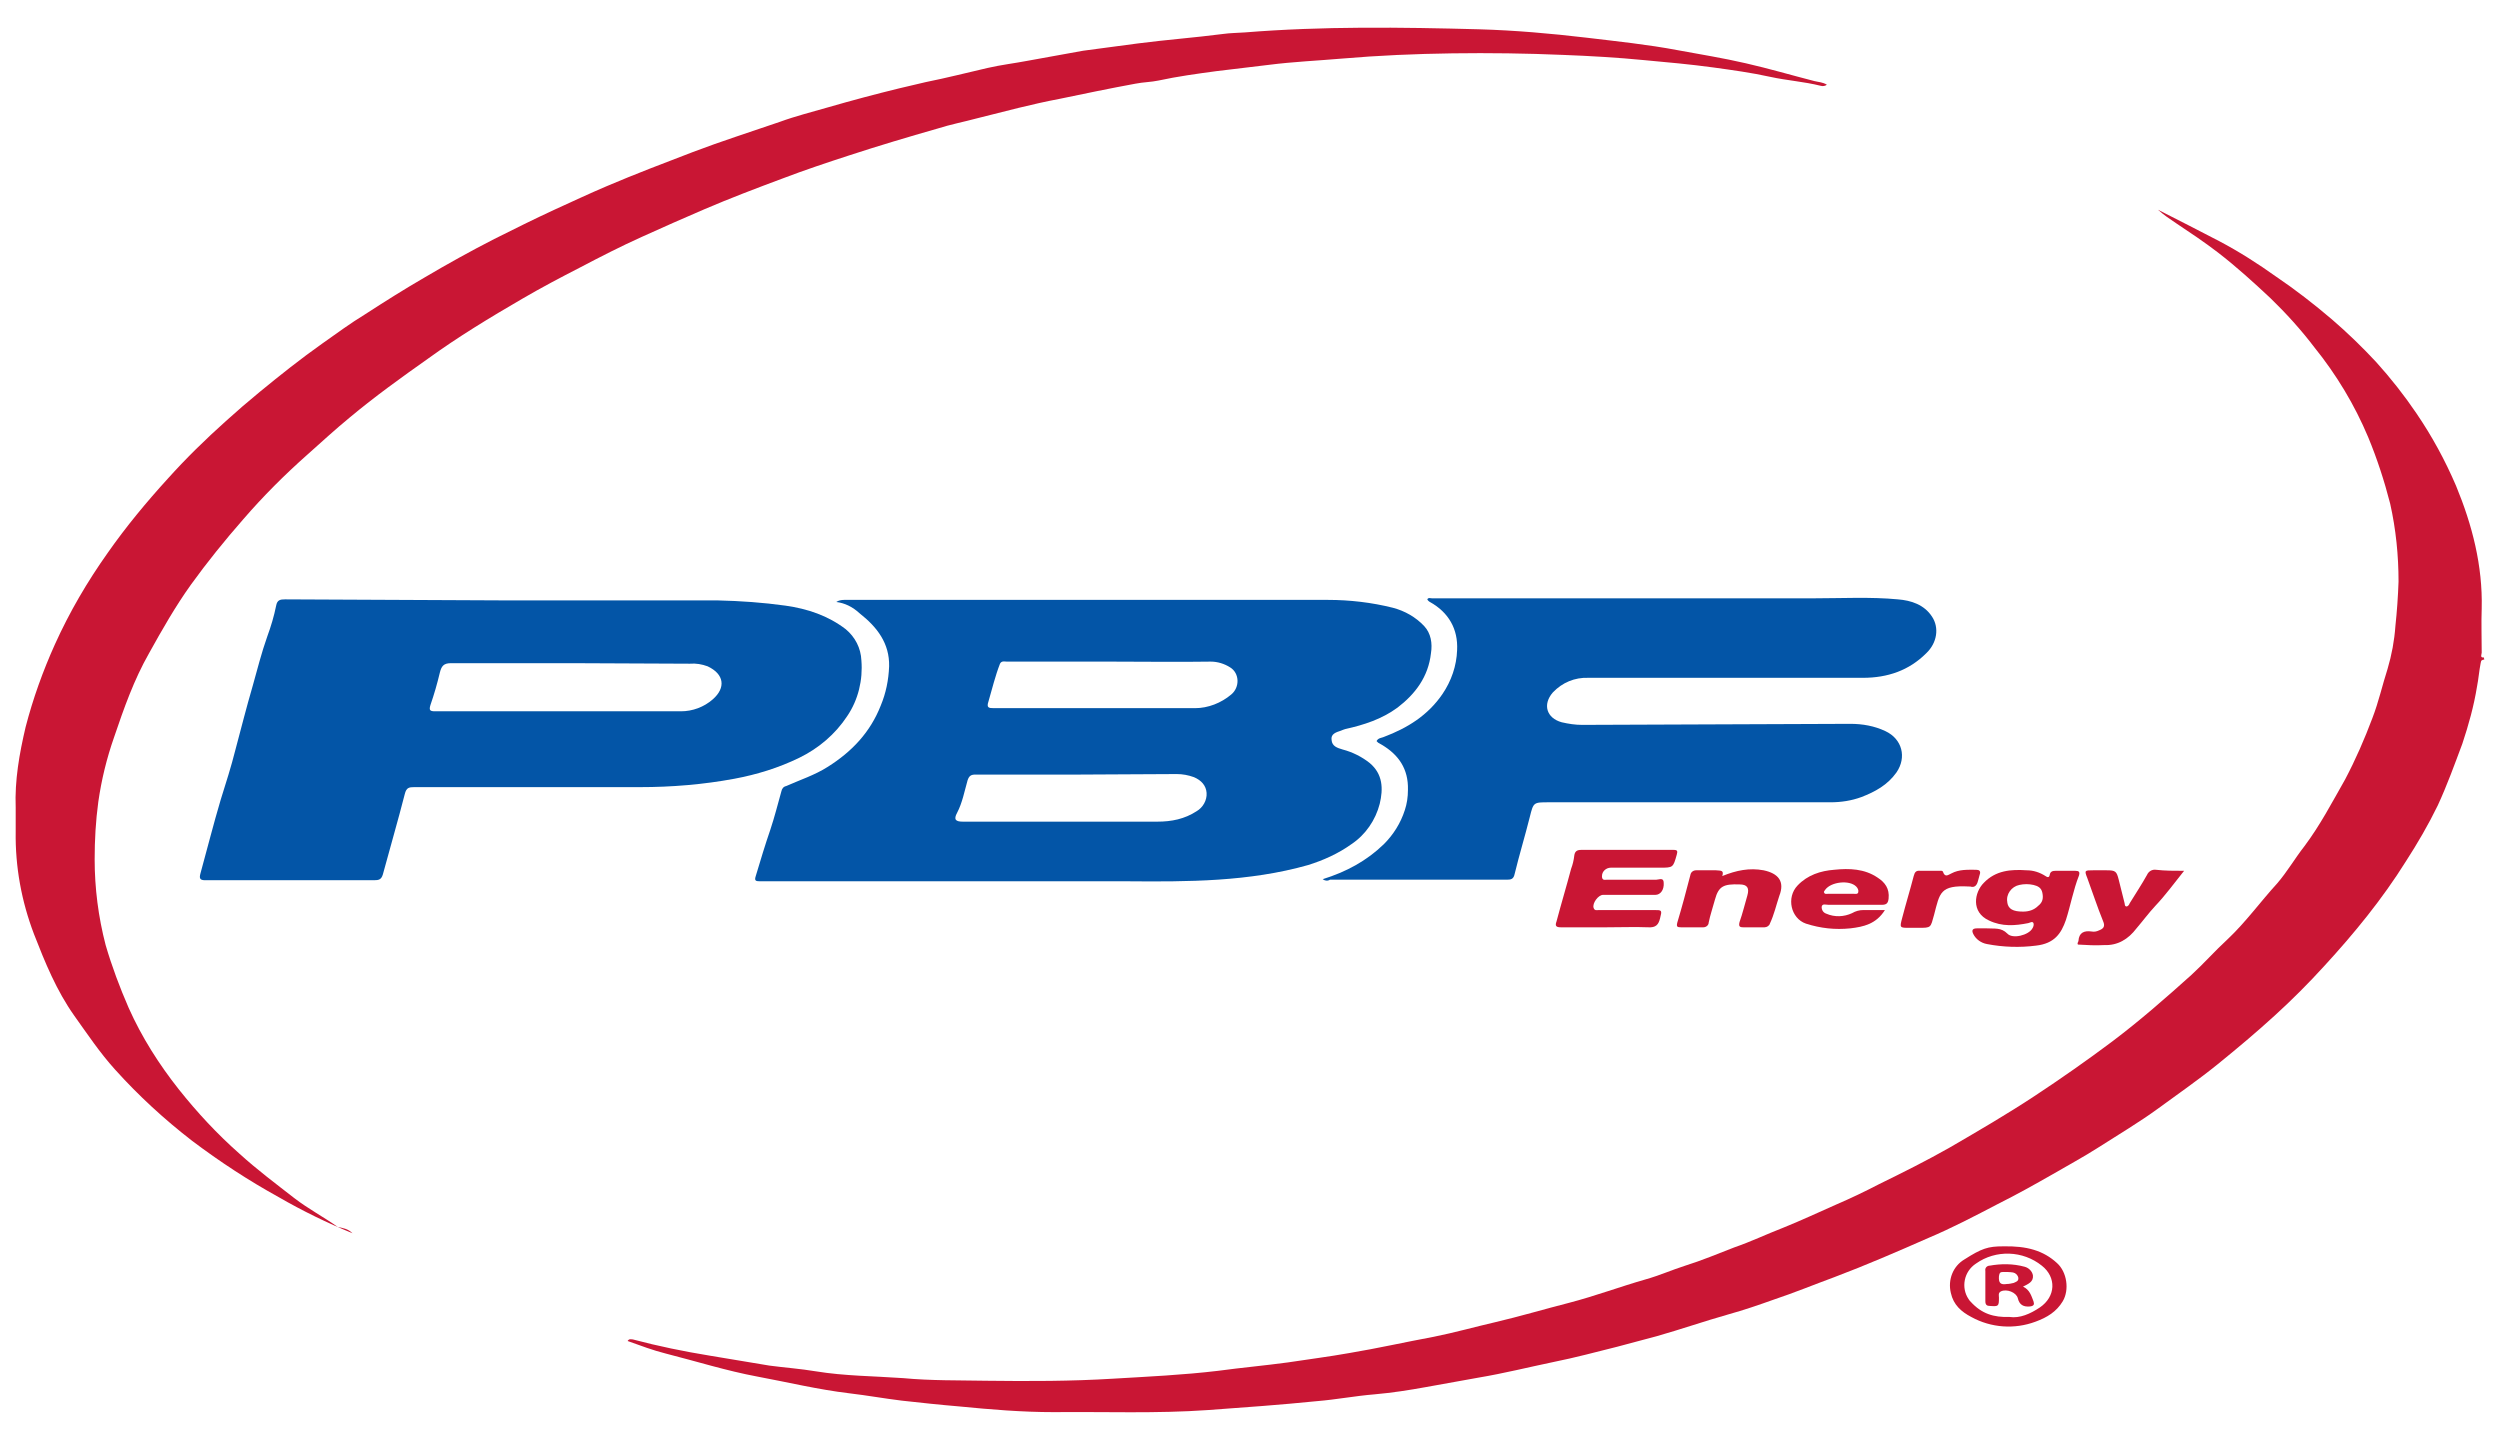
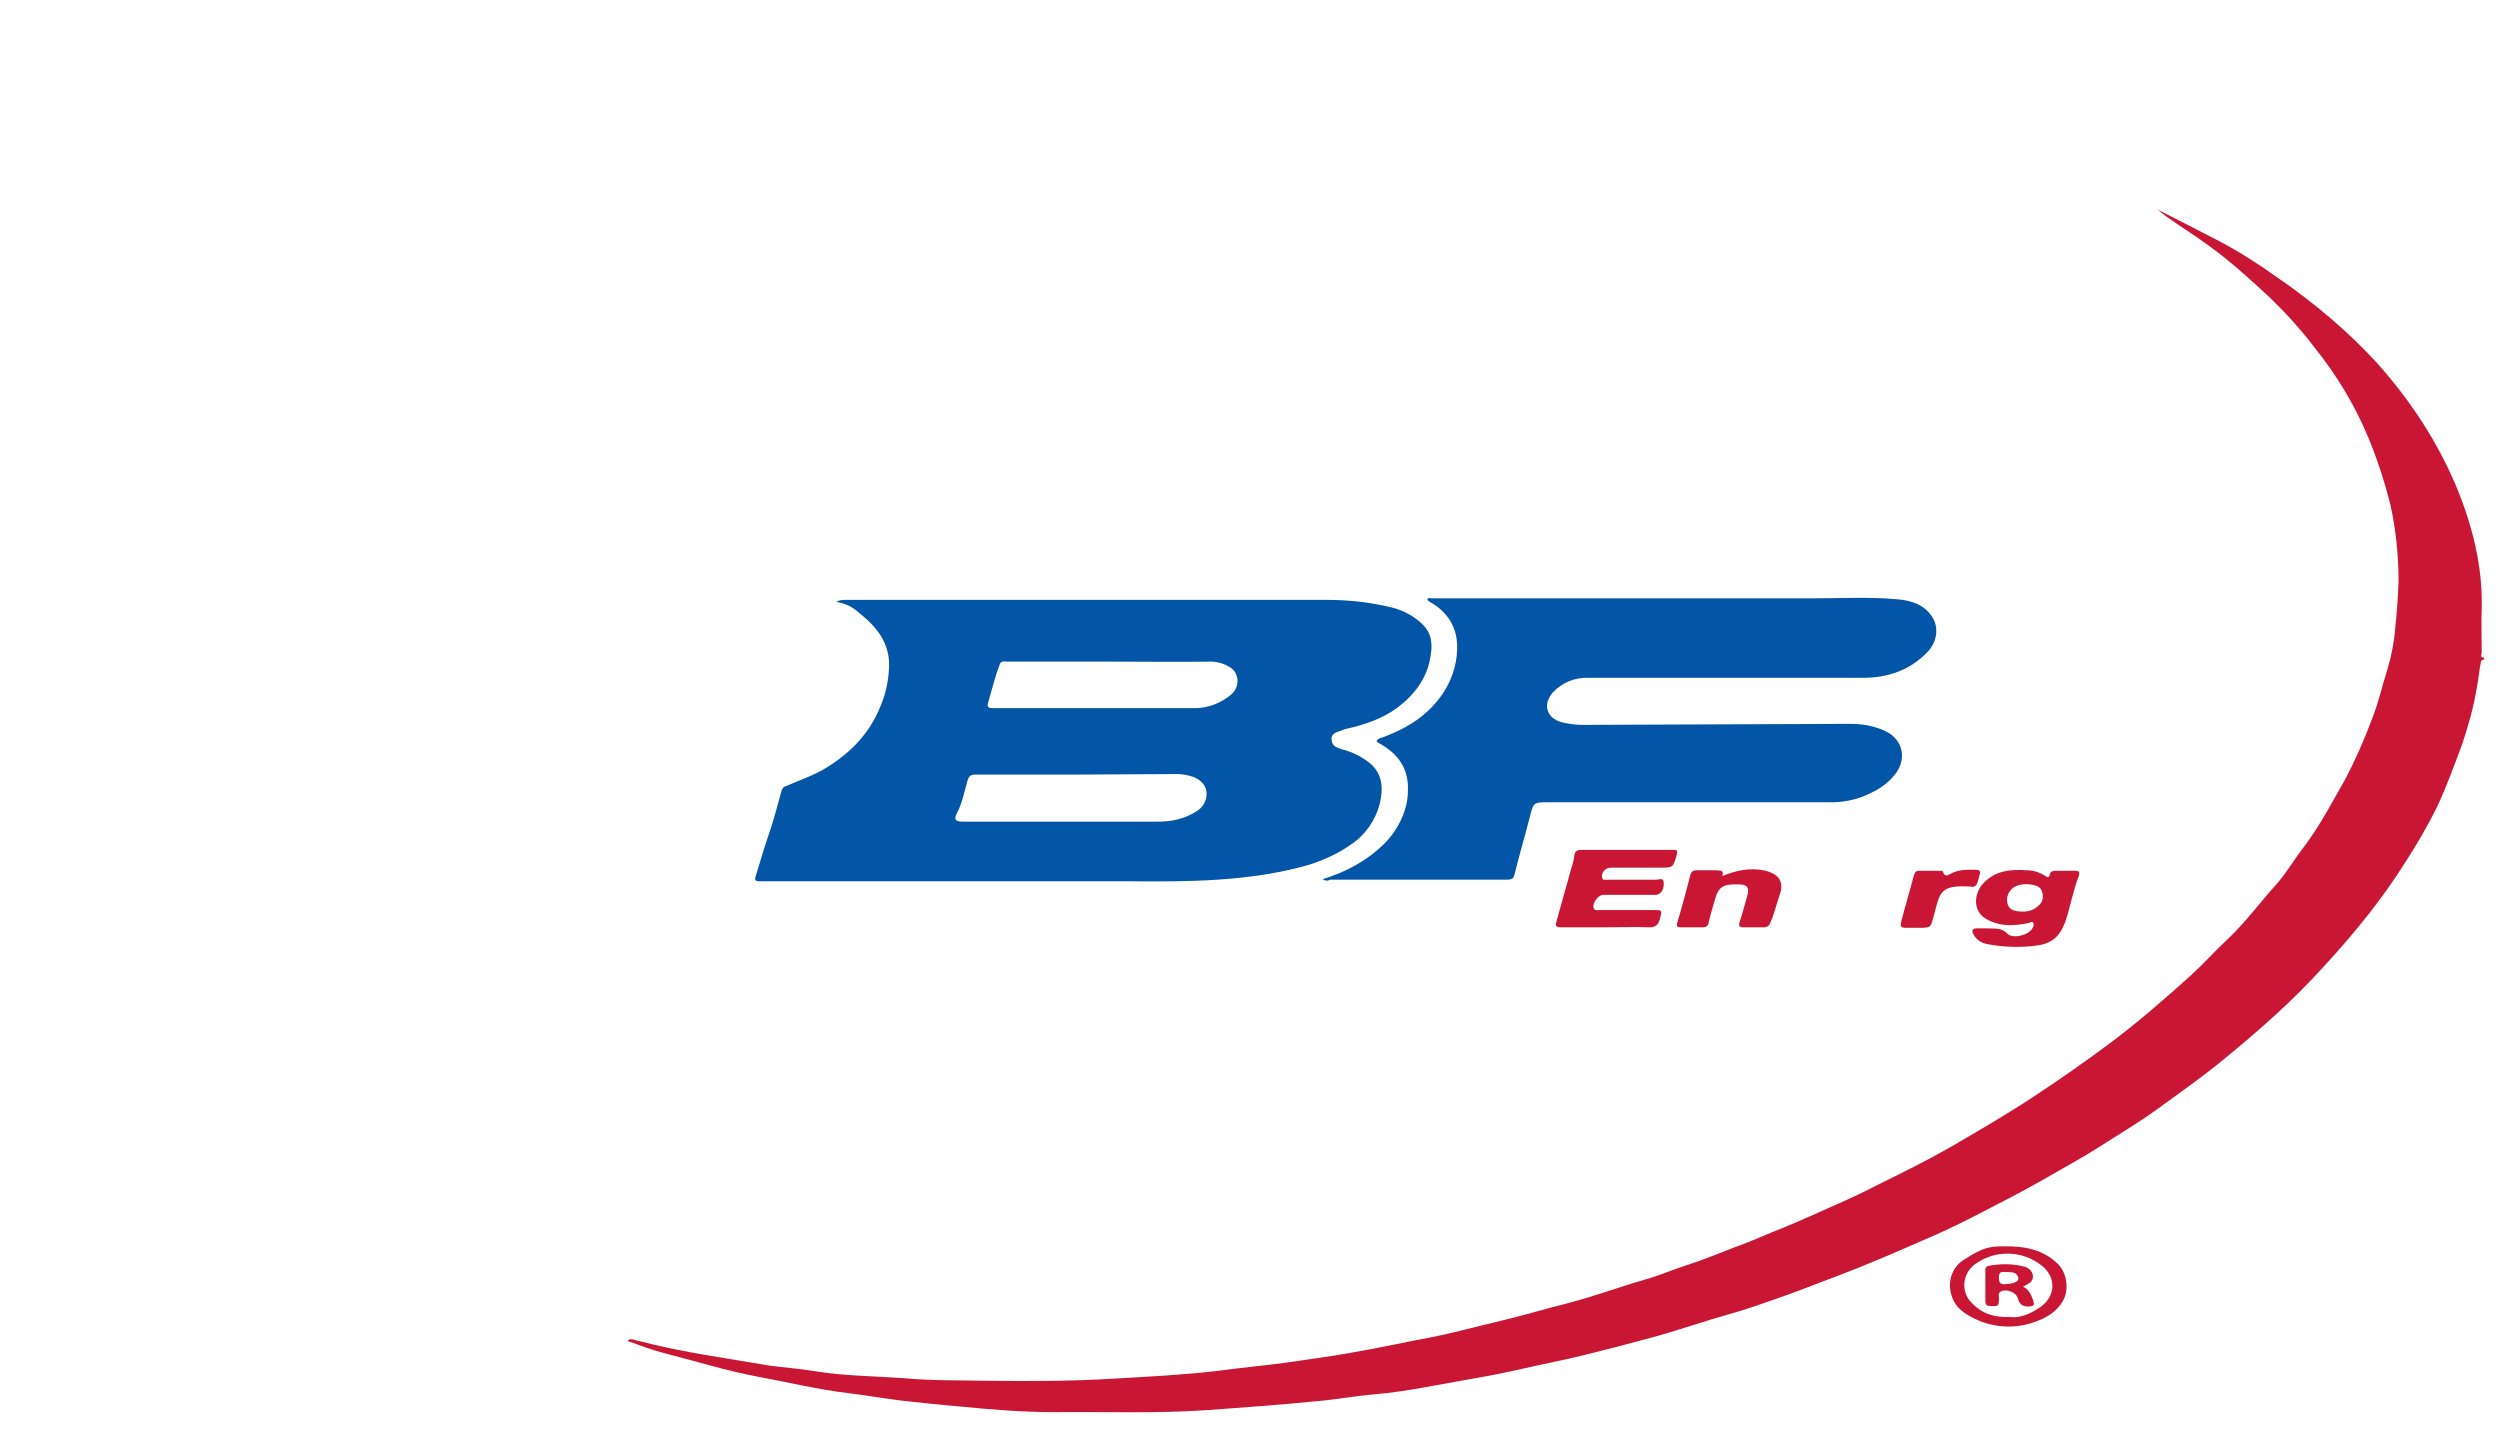
<svg xmlns="http://www.w3.org/2000/svg" version="1.1" id="Layer_1" x="0px" y="0px" viewBox="0 0 478 274.9" style="enable-background:new 0 0 478 274.9;" xml:space="preserve">
  <style type="text/css"> .st0{fill:#C91634;} .st1{fill:#0355A7;} </style>
  <g>
    <path class="st0" d="M475,126.1c-0.5,0.1-0.6,0.1-0.7,0.7c-0.3,1.5-0.4,3-0.7,4.5c-0.6,3.7-1.6,7.3-2.8,10.9 c-1.5,4-2.9,7.9-4.7,11.8c-1.8,3.7-3.9,7.3-6.1,10.7c-4.5,7.2-9.9,13.8-15.6,20c-3,3.3-6.2,6.5-9.5,9.5c-3.5,3.2-7.2,6.3-10.9,9.3 s-7.5,5.6-11.3,8.4c-3.7,2.7-7.6,5-11.5,7.5c-2.8,1.8-5.8,3.4-8.7,5.1c-3.5,2-6.9,3.9-10.5,5.7c-4.4,2.3-8.8,4.6-13.3,6.5 c-5.9,2.6-11.9,5.2-18,7.5c-3.8,1.4-7.7,3-11.6,4.3c-2.8,1-5.7,2-8.6,2.8c-4.6,1.3-9.2,2.9-13.8,4.2c-2.5,0.7-5,1.3-7.5,2 c-4,1-8.1,2.1-12.1,2.9c-4.8,1-9.6,2.2-14.4,3c-3.3,0.6-6.7,1.2-10,1.8c-3.3,0.6-6.5,1.1-9.9,1.4c-3.7,0.3-7.3,1-11,1.3 c-6.9,0.7-13.9,1.2-20.8,1.7c-9.9,0.7-19.7,0.3-29.5,0.4c-6.1,0-12.1-0.5-18.2-1.1c-3.6-0.3-7.3-0.7-10.9-1.1 c-3.3-0.4-6.6-1-10-1.4c-5.9-0.7-11.7-2.1-17.6-3.2s-11.6-2.9-17.5-4.4c-2.4-0.6-4.8-1.5-7.3-2.4c0.3-0.5,0.7-0.3,1-0.3 c4.9,1.3,9.8,2.3,14.7,3.1c3.8,0.6,7.6,1.3,11.4,1.9c3,0.4,5.9,0.6,8.9,1.1c5.5,0.9,11.1,0.9,16.7,1.3c5.3,0.5,10.6,0.4,15.9,0.5 c8.1,0.1,16.2,0.1,24.3-0.4c6.7-0.4,13.3-0.7,20-1.5c4.4-0.6,8.9-1,13.3-1.6c3.9-0.6,7.9-1.1,11.8-1.8c5.4-0.9,10.7-2.1,16.1-3.1 c4-0.8,7.9-1.9,11.8-2.8c4.7-1.1,9.4-2.5,14.1-3.7c5-1.3,9.8-3.1,14.7-4.5c2.5-0.7,5-1.8,7.5-2.6c3.2-1,6.3-2.3,9.4-3.5 c3.2-1.1,6.1-2.5,9.2-3.7c3.5-1.4,6.9-3,10.3-4.5c2.8-1.2,5.5-2.5,8.2-3.9c4.5-2.2,9.1-4.5,13.5-7c5.5-3.2,11-6.4,16.3-9.9 c5-3.3,10-6.8,14.8-10.4c5.3-4,10.2-8.3,15.1-12.7c2.4-2.2,4.5-4.6,6.9-6.8c3.5-3.3,6.3-7.2,9.5-10.7c1.9-2.2,3.4-4.8,5.2-7.1 c3-4,5.3-8.4,7.8-12.8c2-3.8,3.7-7.7,5.2-11.7c1.2-3.1,1.9-6.3,2.9-9.4c0.8-2.7,1.3-5.4,1.5-8.2c0.3-2.8,0.5-5.6,0.6-8.5 c0-5-0.5-10-1.6-14.9c-1.1-4.3-2.5-8.6-4.2-12.7c-2.6-6.2-6.1-12-10.3-17.2c-2.5-3.3-5.4-6.5-8.4-9.4c-3.2-3-6.5-6-10-8.7 c-2.6-2-5.3-3.8-8-5.6c-1.2-0.8-2.4-1.6-3.5-2.6c4.1,2.1,7.9,4,11.7,6s7.4,4.3,10.9,6.8c3.7,2.5,7.3,5.3,10.7,8.2 c2.9,2.5,5.7,5.2,8.4,8.1c2.8,3.1,5.4,6.4,7.7,9.8c3,4.4,5.5,9,7.6,13.9c3.1,7.5,5.1,15.3,4.9,23.4c-0.1,2.8,0,5.6,0,8.5 c0,0.3-0.4,1,0.4,0.9L475,126.1z" />
-     <path class="st0" d="M67.4,235.8c-4.9-2-9.6-4.3-14.1-6.9c-5.8-3.2-11.3-6.8-16.6-10.8c-5.3-4.1-10.2-8.6-14.7-13.6 c-2.9-3.2-5.3-6.8-7.8-10.3c-3.4-4.8-5.6-10.2-7.7-15.6C4.1,172.3,2.9,165.7,3,159c0-1.5,0-3,0-4.6c-0.2-5.2,0.7-10.3,1.9-15.4 c1.4-5.4,3.3-10.7,5.6-15.8c2.8-6.2,6.2-12,10.1-17.5c3.5-5,7.4-9.7,11.5-14.2c3.5-3.9,7.2-7.5,11.1-11c2.1-1.9,4.3-3.8,6.5-5.6 c3.9-3.2,7.8-6.3,11.9-9.2c2.7-1.9,5.4-3.9,8.2-5.6c3.7-2.4,7.5-4.8,11.3-7c4.4-2.6,8.9-5.1,13.4-7.4c3.8-1.9,7.6-3.8,11.5-5.6 c3.3-1.5,6.7-3.1,10-4.5c5.4-2.3,10.9-4.4,16.4-6.5s11.2-3.9,16.7-5.8c3-1.1,6.2-1.9,9.3-2.8c4.5-1.3,9-2.5,13.5-3.6 c1.7-0.4,3.4-0.8,5.1-1.2c4-0.8,7.9-1.8,11.8-2.7c2.6-0.6,5.2-0.9,7.8-1.4c3.5-0.6,7-1.3,10.5-1.9c3.5-0.5,7-0.9,10.5-1.4 c5.4-0.7,10.8-1.1,16.2-1.8c1.4-0.2,2.8-0.2,4.2-0.3c14.9-1.2,29.8-1,44.8-0.6c6.9,0.2,13.7,0.8,20.5,1.6 c5.8,0.7,11.7,1.3,17.5,2.4c4.3,0.8,8.7,1.5,13,2.5c4.4,1,8.8,2.3,13.1,3.4c0.8,0.2,1.6,0.2,2.4,0.7c-0.4,0.3-0.8,0.3-1.2,0.2 c-3.2-0.8-6.4-1-9.6-1.7c-3.6-0.8-7.3-1.3-10.9-1.8c-4.4-0.6-8.8-1-13.2-1.4c-5.1-0.5-10.3-0.8-15.5-1c-7-0.3-14.1-0.4-21.2-0.3 c-7.1,0.1-14.1,0.4-21.1,1c-4.6,0.4-9.3,0.6-14,1.2c-3.3,0.4-6.7,0.8-10,1.2c-3.7,0.5-7.4,1-11.1,1.8c-1.4,0.3-2.9,0.3-4.4,0.6 c-4.9,0.9-9.7,1.9-14.5,2.9c-5.3,1-10.5,2.4-15.7,3.7c-2.6,0.7-5.2,1.2-7.7,2c-5.6,1.6-11.3,3.3-16.8,5.1 c-4.3,1.4-8.5,2.8-12.7,4.4c-5.1,1.9-10.1,3.8-15,5.9c-4,1.7-8,3.5-12,5.3s-7.9,3.8-11.9,5.9c-3.7,1.9-7.3,3.8-10.9,5.9 c-6.2,3.6-12.3,7.3-18.1,11.5c-5.1,3.6-10.1,7.2-14.9,11.2c-2.8,2.3-5.4,4.7-8.1,7.1c-4.4,3.9-8.5,8-12.3,12.4 c-3.5,4-6.9,8.2-10,12.5c-3,4.2-5.5,8.6-8,13.1c-2.9,5.1-4.8,10.5-6.7,16.1c-1.4,4-2.4,8.1-3,12.3c-0.5,3.7-0.7,7.3-0.7,11 c0,5.5,0.7,11,2.1,16.4c1.2,4.1,2.7,8.1,4.4,12c2.5,5.6,5.8,10.8,9.6,15.6c3.5,4.4,7.3,8.5,11.6,12.3c3.3,3,6.9,5.7,10.5,8.5 c2.6,2,5.6,3.6,8.3,5.5C65.5,234.8,66.5,234.9,67.4,235.8z" />
    <path class="st1" d="M159.9,115.1c0.4-0.3,1-0.4,1.5-0.4c30.8,0,61.7,0,92.5,0c4.2,0,8.4,0.5,12.4,1.5c2.3,0.6,4.4,1.8,6,3.5 c1.3,1.4,1.6,3.3,1.3,5.2c-0.5,4.5-3,7.8-6.4,10.4c-3,2.2-6.4,3.3-10,4.1c-0.3,0.1-0.6,0.2-0.8,0.3c-0.9,0.3-2,0.6-1.8,1.8 c0.1,1.2,1.1,1.5,2.1,1.8c1.9,0.5,3.7,1.4,5.2,2.6c2.5,2.1,2.6,4.9,1.9,7.8c-0.8,3.1-2.7,5.9-5.4,7.7c-2.5,1.8-5.4,3.1-8.3,4 c-11.3,3.2-23,3.2-34.6,3.1c-23.1,0-46.1,0-69.2,0c-0.3,0-0.7,0-1,0c-0.8,0-1.1-0.1-0.8-1c0.9-3,1.8-6,2.8-8.9 c0.8-2.4,1.4-4.8,2.1-7.3c0.1-0.5,0.4-0.9,0.9-1c2.7-1.2,5.5-2.1,8-3.7c4.6-2.9,8.1-6.6,10.1-11.7c1-2.4,1.5-4.9,1.6-7.5 c0.1-4.4-2.3-7.5-5.6-10.1C163,116,161.5,115.3,159.9,115.1z M206.1,148.1L206.1,148.1c-6.5,0-13,0-19.6,0c-0.8,0-1.2,0.2-1.5,1.1 c-0.6,2.1-1,4.3-2,6.2c-0.7,1.3-0.3,1.7,1.1,1.7h37.2c2.7,0,5.2-0.5,7.5-2c1.2-0.7,2-2.1,1.9-3.5s-1-2.4-2.4-3 c-1.1-0.4-2.2-0.6-3.3-0.6C218.7,148,212.4,148.1,206.1,148.1L206.1,148.1z M212.3,126.5L212.3,126.5c-6.6,0-13.2,0-19.8,0 c-0.4,0-1-0.2-1.3,0.4c-0.9,2.3-1.5,4.8-2.2,7.2c-0.4,1.2,0,1.3,1,1.3c12.8,0,25.7,0,38.5,0c2.5,0,5-1,6.9-2.6 c1.7-1.4,1.6-4.1-0.2-5.2c-1.1-0.7-2.4-1.1-3.7-1.1C225.2,126.6,218.7,126.5,212.3,126.5L212.3,126.5z" />
-     <path class="st1" d="M97.4,114.8c13.3,0,26.6,0,39.9,0c4.3,0.1,8.6,0.4,12.9,1c4.2,0.6,8.1,1.9,11.5,4.5c1.8,1.5,2.9,3.6,3,6 c0.3,3.7-0.6,7.5-2.7,10.6c-2.3,3.5-5.5,6.2-9.2,8c-3.9,1.9-8.1,3.2-12.4,4c-5.9,1.1-12,1.6-18,1.6c-14.4,0-28.8,0-43.2,0 c-1,0-1.5,0.1-1.8,1.3c-1.3,5.1-2.8,10.2-4.2,15.4c-0.3,1-0.8,1.1-1.7,1.1c-9,0-18.1,0-27.1,0c-1.7,0-3.5,0-5.2,0 c-1,0-1.1-0.4-0.9-1.2c1.3-4.7,2.5-9.5,3.9-14.2c1-3.2,2-6.3,2.8-9.5c1.1-4.1,2.1-8.1,3.3-12.2c0.9-3.2,1.7-6.4,2.8-9.5 c0.7-1.9,1.3-3.9,1.7-5.9c0.2-1.1,0.8-1.2,1.7-1.2C68.8,114.7,83.1,114.7,97.4,114.8L97.4,114.8z M109.6,126.8 c-7.8,0-15.6,0-23.4,0c-1.4,0-1.8,0.6-2.1,1.8c-0.5,2.1-1.1,4.2-1.8,6.2c-0.3,1-0.1,1.2,0.9,1.2c15.7,0,31.3,0,47,0 c2.2,0,4.4-0.8,6.1-2.3c2.5-2.2,2.2-4.8-1-6.3c-1.1-0.4-2.2-0.6-3.4-0.5L109.6,126.8z" />
    <path class="st1" d="M252.9,168.1c4.5-1.4,8.4-3.5,11.7-6.7c1.8-1.8,3.2-4,4-6.5c0.4-1.2,0.6-2.5,0.6-3.9c0.1-4-1.8-6.7-5-8.6 c-0.2-0.1-0.5-0.3-0.7-0.4c-0.1-0.1-0.2-0.2-0.3-0.3c0.3-0.6,0.9-0.6,1.4-0.8c4.5-1.7,8.4-4.1,11.2-8.2c1.7-2.5,2.7-5.4,2.8-8.4 c0.2-4-1.6-7.2-5.2-9.2c-0.2-0.1-0.4-0.3-0.5-0.5c0.2-0.4,0.6-0.2,0.9-0.2c24.3,0,48.7,0,73,0c5.4,0,10.8-0.3,16.1,0.2 c2.5,0.2,5,1,6.5,3.3c1.4,2.1,1,5-1.1,7c-3.3,3.3-7.4,4.7-12.1,4.7c-14.7,0-29.5,0-44.2,0c-2.8,0-5.5,0-8.3,0 c-2.6-0.1-5,0.9-6.8,2.8c-2,2.3-1.2,4.9,1.7,5.7c1.3,0.3,2.6,0.5,3.9,0.5l51.3-0.2c2.3,0,4.6,0.4,6.7,1.4c3.2,1.5,4.1,5,2.1,7.9 c-1.7,2.4-4.1,3.7-6.7,4.7c-1.9,0.7-3.9,1-5.9,1c-18,0-36,0-53.9,0c-2.9,0-2.9,0-3.6,2.8c-0.9,3.6-2,7.2-2.9,10.9 c-0.2,1-0.7,1.1-1.5,1.1c-2.5,0-5.1,0-7.6,0h-26.2C253.8,168.5,253.3,168.4,252.9,168.1z" />
    <path class="st0" d="M307.3,177.3c-3,0-5.9,0-8.9,0c-0.9,0-1.1-0.3-0.8-1.1c0.9-3.4,1.9-6.7,2.8-10.1c0.3-0.8,0.5-1.6,0.6-2.5 c0.1-0.8,0.5-1.1,1.3-1.1c5.9,0,11.8,0,17.7,0c0.7,0,0.8,0.2,0.6,0.9c-0.7,2.5-0.7,2.5-3.2,2.5H308c-0.9,0-1.7,0.7-1.7,1.6 c0,0.1,0,0.1,0,0.2c0.1,0.7,0.6,0.5,1,0.5c3.1,0,6.2,0,9.4,0c0.5,0,1.4-0.5,1.4,0.6c0.1,1.3-0.6,2.3-1.6,2.3c-3.3,0-6.6,0-10,0 c-0.9,0-2.1,1.6-1.8,2.5c0.2,0.6,0.7,0.4,1,0.4c3.5,0,7,0,10.5,0c1.6,0,1.6,0,1.2,1.6c-0.3,1.2-0.8,1.8-2.3,1.7 C312.7,177.2,310,177.3,307.3,177.3z" />
    <path class="st0" d="M379.8,177.5c1.6,0.1,2.8-0.2,4,1c1,1.1,4.1,0.3,4.8-1c0.2-0.3,0.3-0.7,0.2-1c-0.2-0.4-0.6-0.1-1,0 c-2.5,0.5-5,0.7-7.5-0.5c-3.5-1.6-2.8-5.4-1-7.2c2.3-2.4,5.2-2.6,8.2-2.4c1.3,0,2.5,0.4,3.6,1.1c0.4,0.3,0.7,0.3,0.8-0.2 c0.1-0.7,0.6-0.8,1.1-0.8c1.3,0,2.5,0,3.8,0c0.7,0,0.9,0.2,0.7,0.9c-1.1,2.8-1.6,5.7-2.5,8.5c-0.9,2.6-2.2,4.5-5.7,4.9 c-3.1,0.4-6.3,0.3-9.4-0.3c-1.1-0.2-2.1-0.9-2.6-1.9c-0.3-0.6-0.3-1.1,0.7-1.1C378.7,177.5,379.5,177.5,379.8,177.5z M386.8,174.3 c1.1,0,2.1-0.3,2.9-1.1c0.9-0.7,1-1.5,0.8-2.5s-0.9-1.3-1.7-1.5c-0.9-0.2-1.8-0.2-2.7,0c-1.5,0.3-2.6,1.8-2.3,3.3c0,0,0,0,0,0.1 C384,173.8,384.9,174.3,386.8,174.3L386.8,174.3z" />
-     <path class="st0" d="M360.4,174c-1.7,2.7-4.1,3.2-6.6,3.5c-2.9,0.3-5.7,0-8.5-0.9c-2.9-1-3.8-5-1.6-7.3c1.9-2,4.4-2.8,7-3 c2.9-0.3,5.8-0.2,8.3,1.5c1.4,0.9,2.3,2.1,2.1,4c-0.1,0.9-0.4,1.2-1.3,1.2c-3.4,0-6.8,0-10.2,0c-0.5,0-1.2-0.3-1.3,0.4 c0,0.6,0.3,1.1,0.9,1.3c1.6,0.7,3.4,0.6,4.9-0.1c0.7-0.4,1.4-0.6,2.2-0.6C357.6,174,358.9,174,360.4,174z M352.1,170.9L352.1,170.9 c0.8,0,1.6,0,2.4,0c0.3,0,0.7,0.1,0.8-0.3c0.1-0.4-0.1-0.8-0.4-1.1c-1.3-1.3-4.8-0.9-5.9,0.6c-0.1,0.2-0.4,0.4-0.2,0.6 c0.1,0.3,0.4,0.2,0.7,0.2C350.4,170.9,351.2,170.9,352.1,170.9L352.1,170.9z" />
    <path class="st0" d="M329.3,167.5c2.7-1.1,5.2-1.6,7.9-1.1c2.8,0.6,4.1,2.1,3,4.9c-0.6,1.8-1,3.6-1.8,5.3c-0.1,0.4-0.6,0.7-1,0.7 c-1.4,0-2.7,0-4.1,0c-0.7,0-0.9-0.2-0.7-1c0.6-1.7,1-3.4,1.5-5.1c0.4-1.4,0-2.1-1.5-2.1c-3-0.1-4,0.3-4.7,2.9 c-0.4,1.5-0.9,2.9-1.2,4.4c0,0.5-0.5,0.9-1,0.9h-0.1c-1.4,0-2.8,0-4.2,0c-0.7,0-0.9-0.1-0.7-0.9c0.9-3,1.7-6,2.5-9.1 c0.1-0.6,0.6-0.9,1.1-0.9h0.1c1.2,0,2.5,0,3.7,0C328.9,166.5,329.7,166.3,329.3,167.5z" />
-     <path class="st0" d="M417.6,166.5c-2,2.5-3.6,4.7-5.5,6.7c-1.3,1.4-2.4,2.9-3.6,4.3c-1.6,2.1-3.6,3.3-6.2,3.2c-1.7,0.1-3.3,0-5-0.1 c-0.2-0.3,0.1-0.5,0.1-0.7c0.1-1.6,1.1-2,2.5-1.8c0.5,0.1,1,0,1.4-0.2c0.8-0.3,1.3-0.7,0.8-1.8c-1.1-2.7-2-5.5-3-8.2 c-0.6-1.5-0.5-1.5,1.1-1.5h2.6c1.7,0,1.9,0.2,2.3,1.8c0.4,1.5,0.7,2.9,1.1,4.4c0.1,0.3,0,0.6,0.3,0.7c0.3,0.1,0.6-0.3,0.7-0.6 c1.1-1.8,2.3-3.6,3.3-5.4c0.3-0.7,1-1.1,1.7-1C414,166.5,415.6,166.5,417.6,166.5z" />
    <path class="st0" d="M383,238.3c4.5-0.1,7.7,0.8,10.3,3.2c1.9,1.7,2.4,5.1,1.1,7.3c-1.2,2-3,3.1-5.2,3.9c-4,1.5-8.5,1.2-12.3-0.9 c-1.9-1-3.4-2.3-3.9-4.6c-0.6-2.5,0.4-5.1,2.6-6.4C378.9,238.7,380.1,238.3,383,238.3z M384.2,251.8c2,0.3,4-0.6,5.8-1.8 c3.1-2.1,3.2-5.8,0.4-8c-3.6-2.9-8.8-3.1-12.6-0.4c-2.3,1.5-2.9,4.6-1.4,6.8c0.1,0.2,0.3,0.4,0.4,0.5 C378.9,251.2,381.2,251.9,384.2,251.8L384.2,251.8z" />
    <path class="st0" d="M368.7,166.5c0.7,0,1.3,0,2,0c0.3,0,0.7-0.1,0.8,0.2c0.4,1.2,1.1,0.5,1.6,0.3c1.5-0.8,3.1-0.7,4.7-0.7 c0.6,0,1,0.2,0.7,1c-0.1,0.3-0.2,0.7-0.3,1.1c-0.2,0.8-0.6,1.4-1.5,1.1c-0.1,0-0.2,0-0.2,0c-5.6-0.3-5.6,1.2-6.7,5.4 c-0.7,2.5-0.5,2.5-3,2.5c-0.6,0-1.1,0-1.7,0c-1.9,0-1.9,0-1.4-1.9c0.7-2.7,1.5-5.3,2.2-8c0.2-0.8,0.5-1.1,1.3-1 C367.6,166.5,368.2,166.5,368.7,166.5L368.7,166.5z" />
    <path class="st0" d="M386.8,246c1.3,0.6,1.6,1.8,2,2.8c0.2,0.6,0.1,0.9-0.7,1c-1.2,0.1-2-0.3-2.3-1.6c-0.3-1.1-2.1-1.8-3.2-1.3 c-0.6,0.3-0.4,0.8-0.4,1.2c0,1.7-0.1,1.7-1.7,1.6c-0.6,0-0.9-0.2-0.9-0.9c0-1.9,0-3.9,0-5.8c-0.1-0.5,0.2-0.9,0.7-1h0.1 c2.2-0.4,4.5-0.4,6.7,0.2c0.8,0.2,1.5,0.9,1.6,1.7C388.8,245.1,387.8,245.5,386.8,246z M383.7,245.5c0.4,0,0.9-0.1,1.3-0.2 c0.4-0.2,1-0.3,0.9-1c-0.1-0.5-0.5-0.9-1-1c-0.6-0.1-1.3-0.1-1.9-0.1c-0.6,0-0.7,0.2-0.8,0.8C382.1,245.3,382.5,245.7,383.7,245.5z " />
  </g>
</svg>